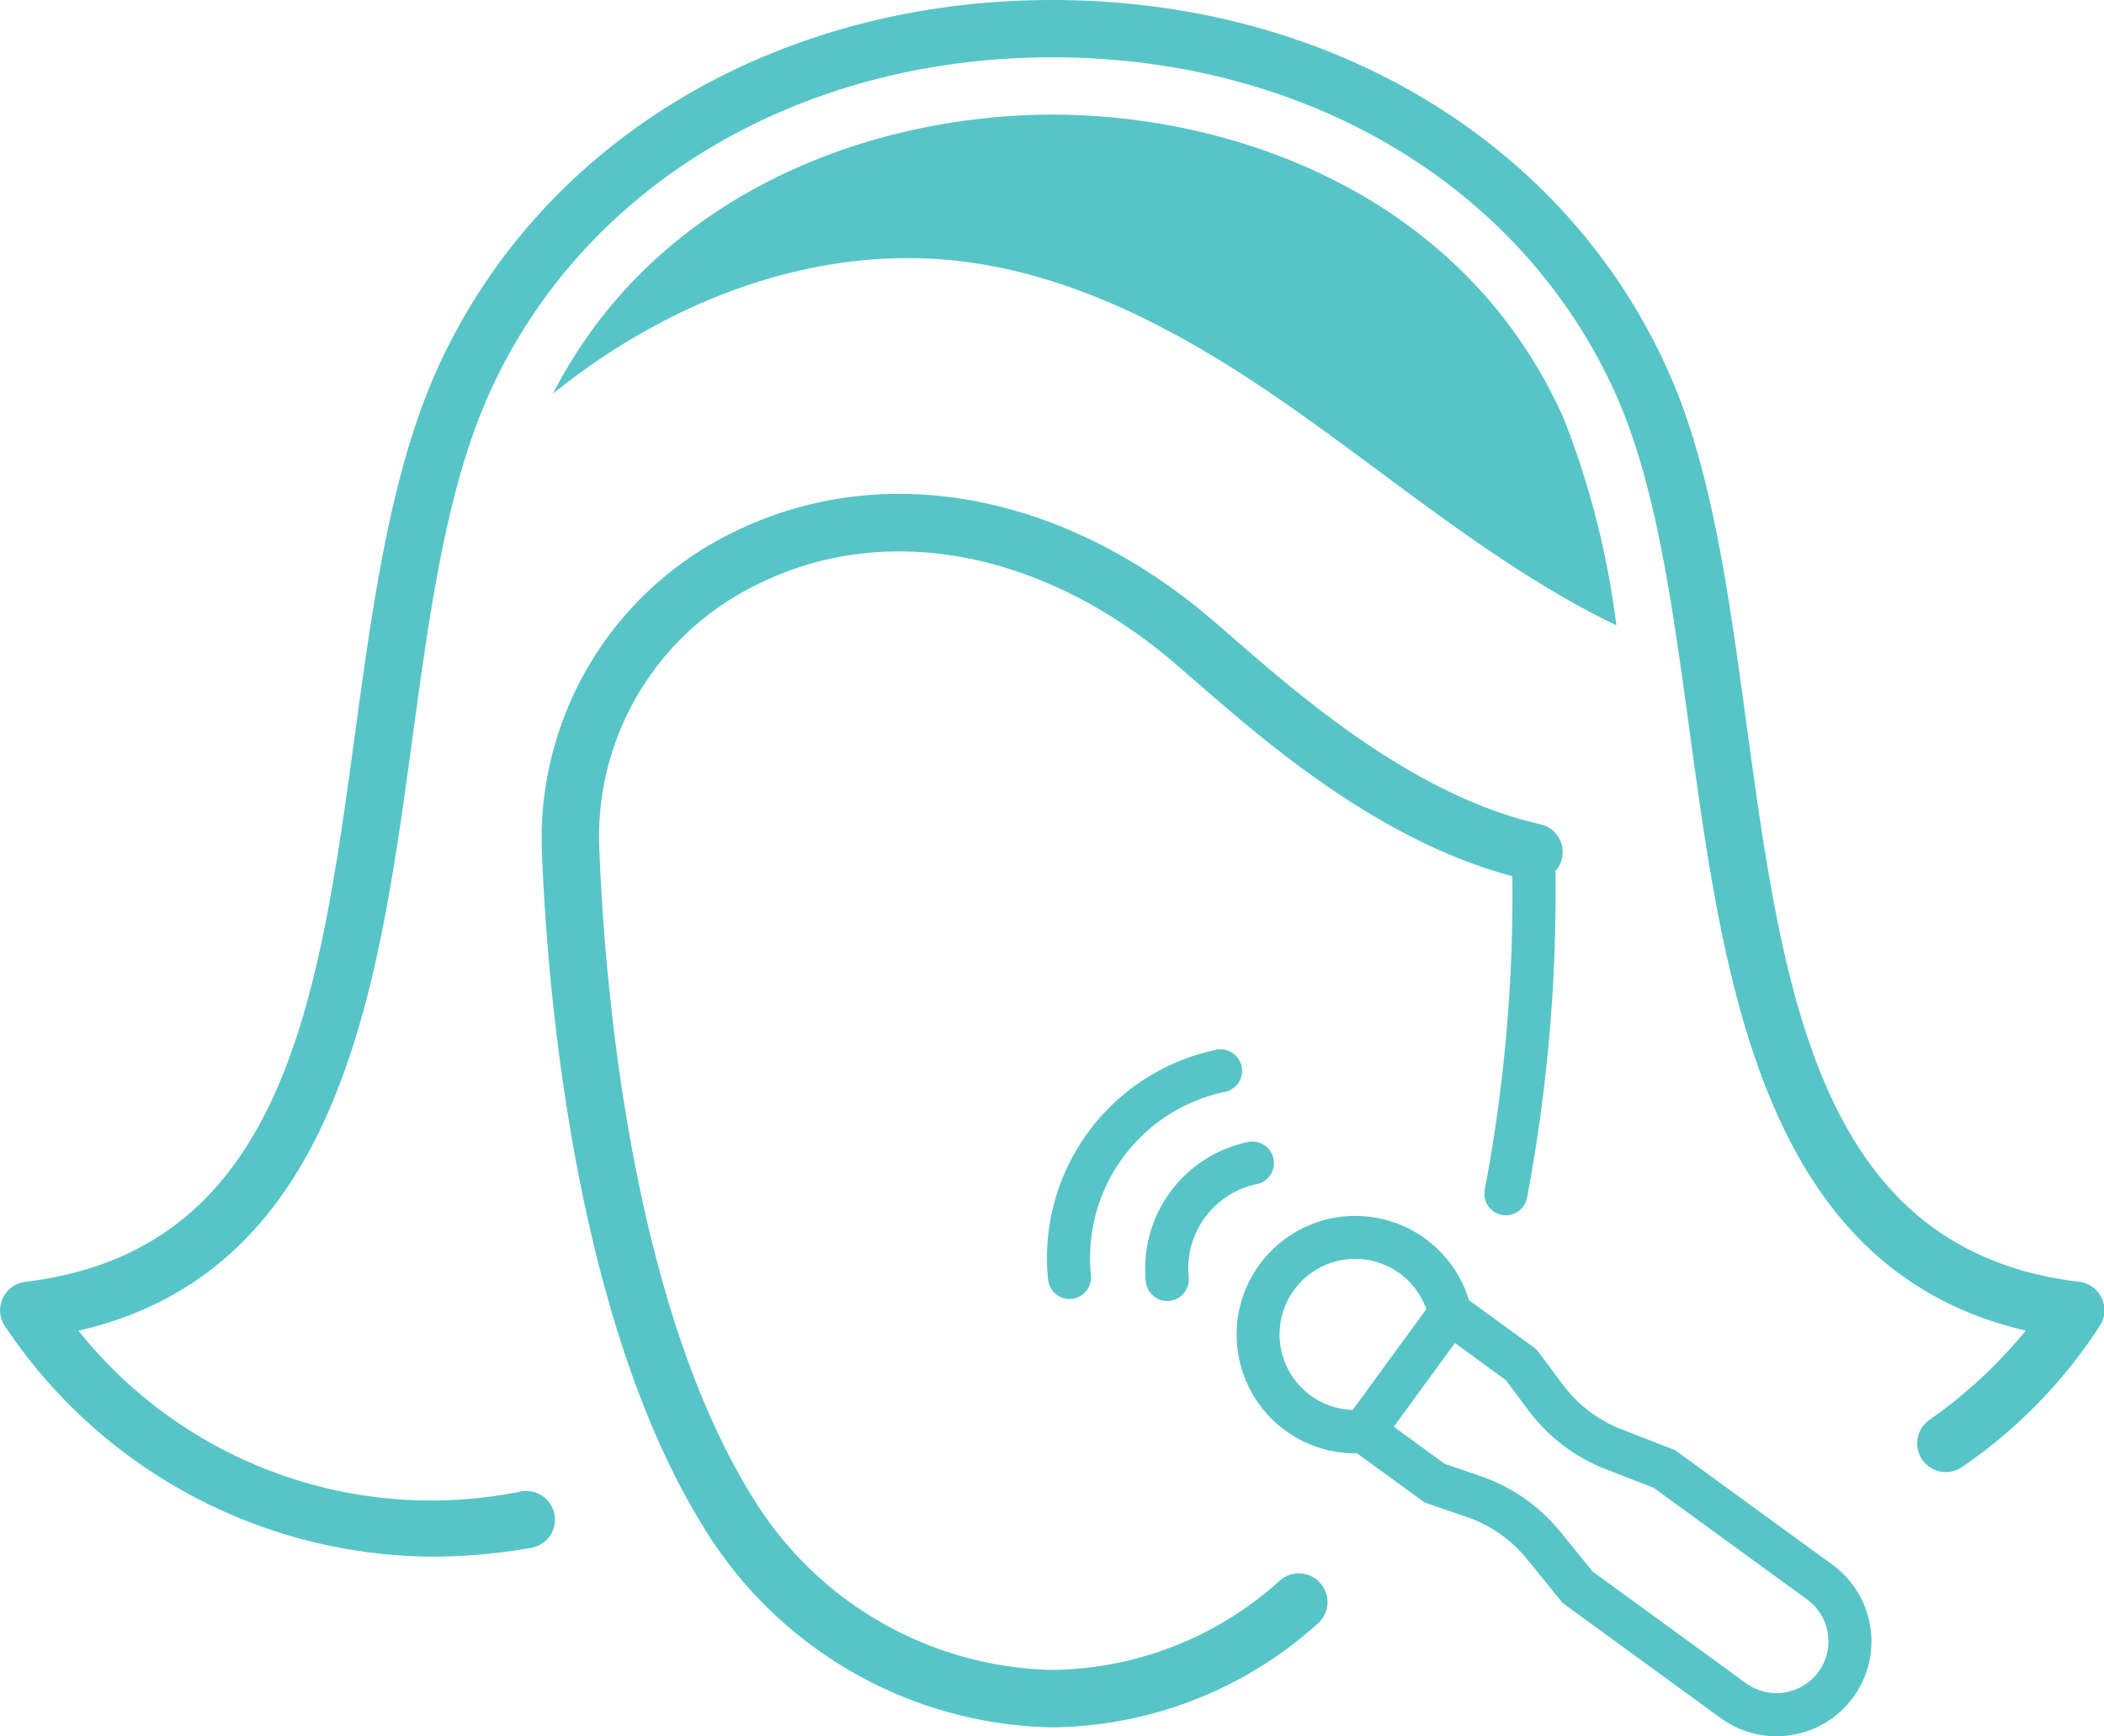
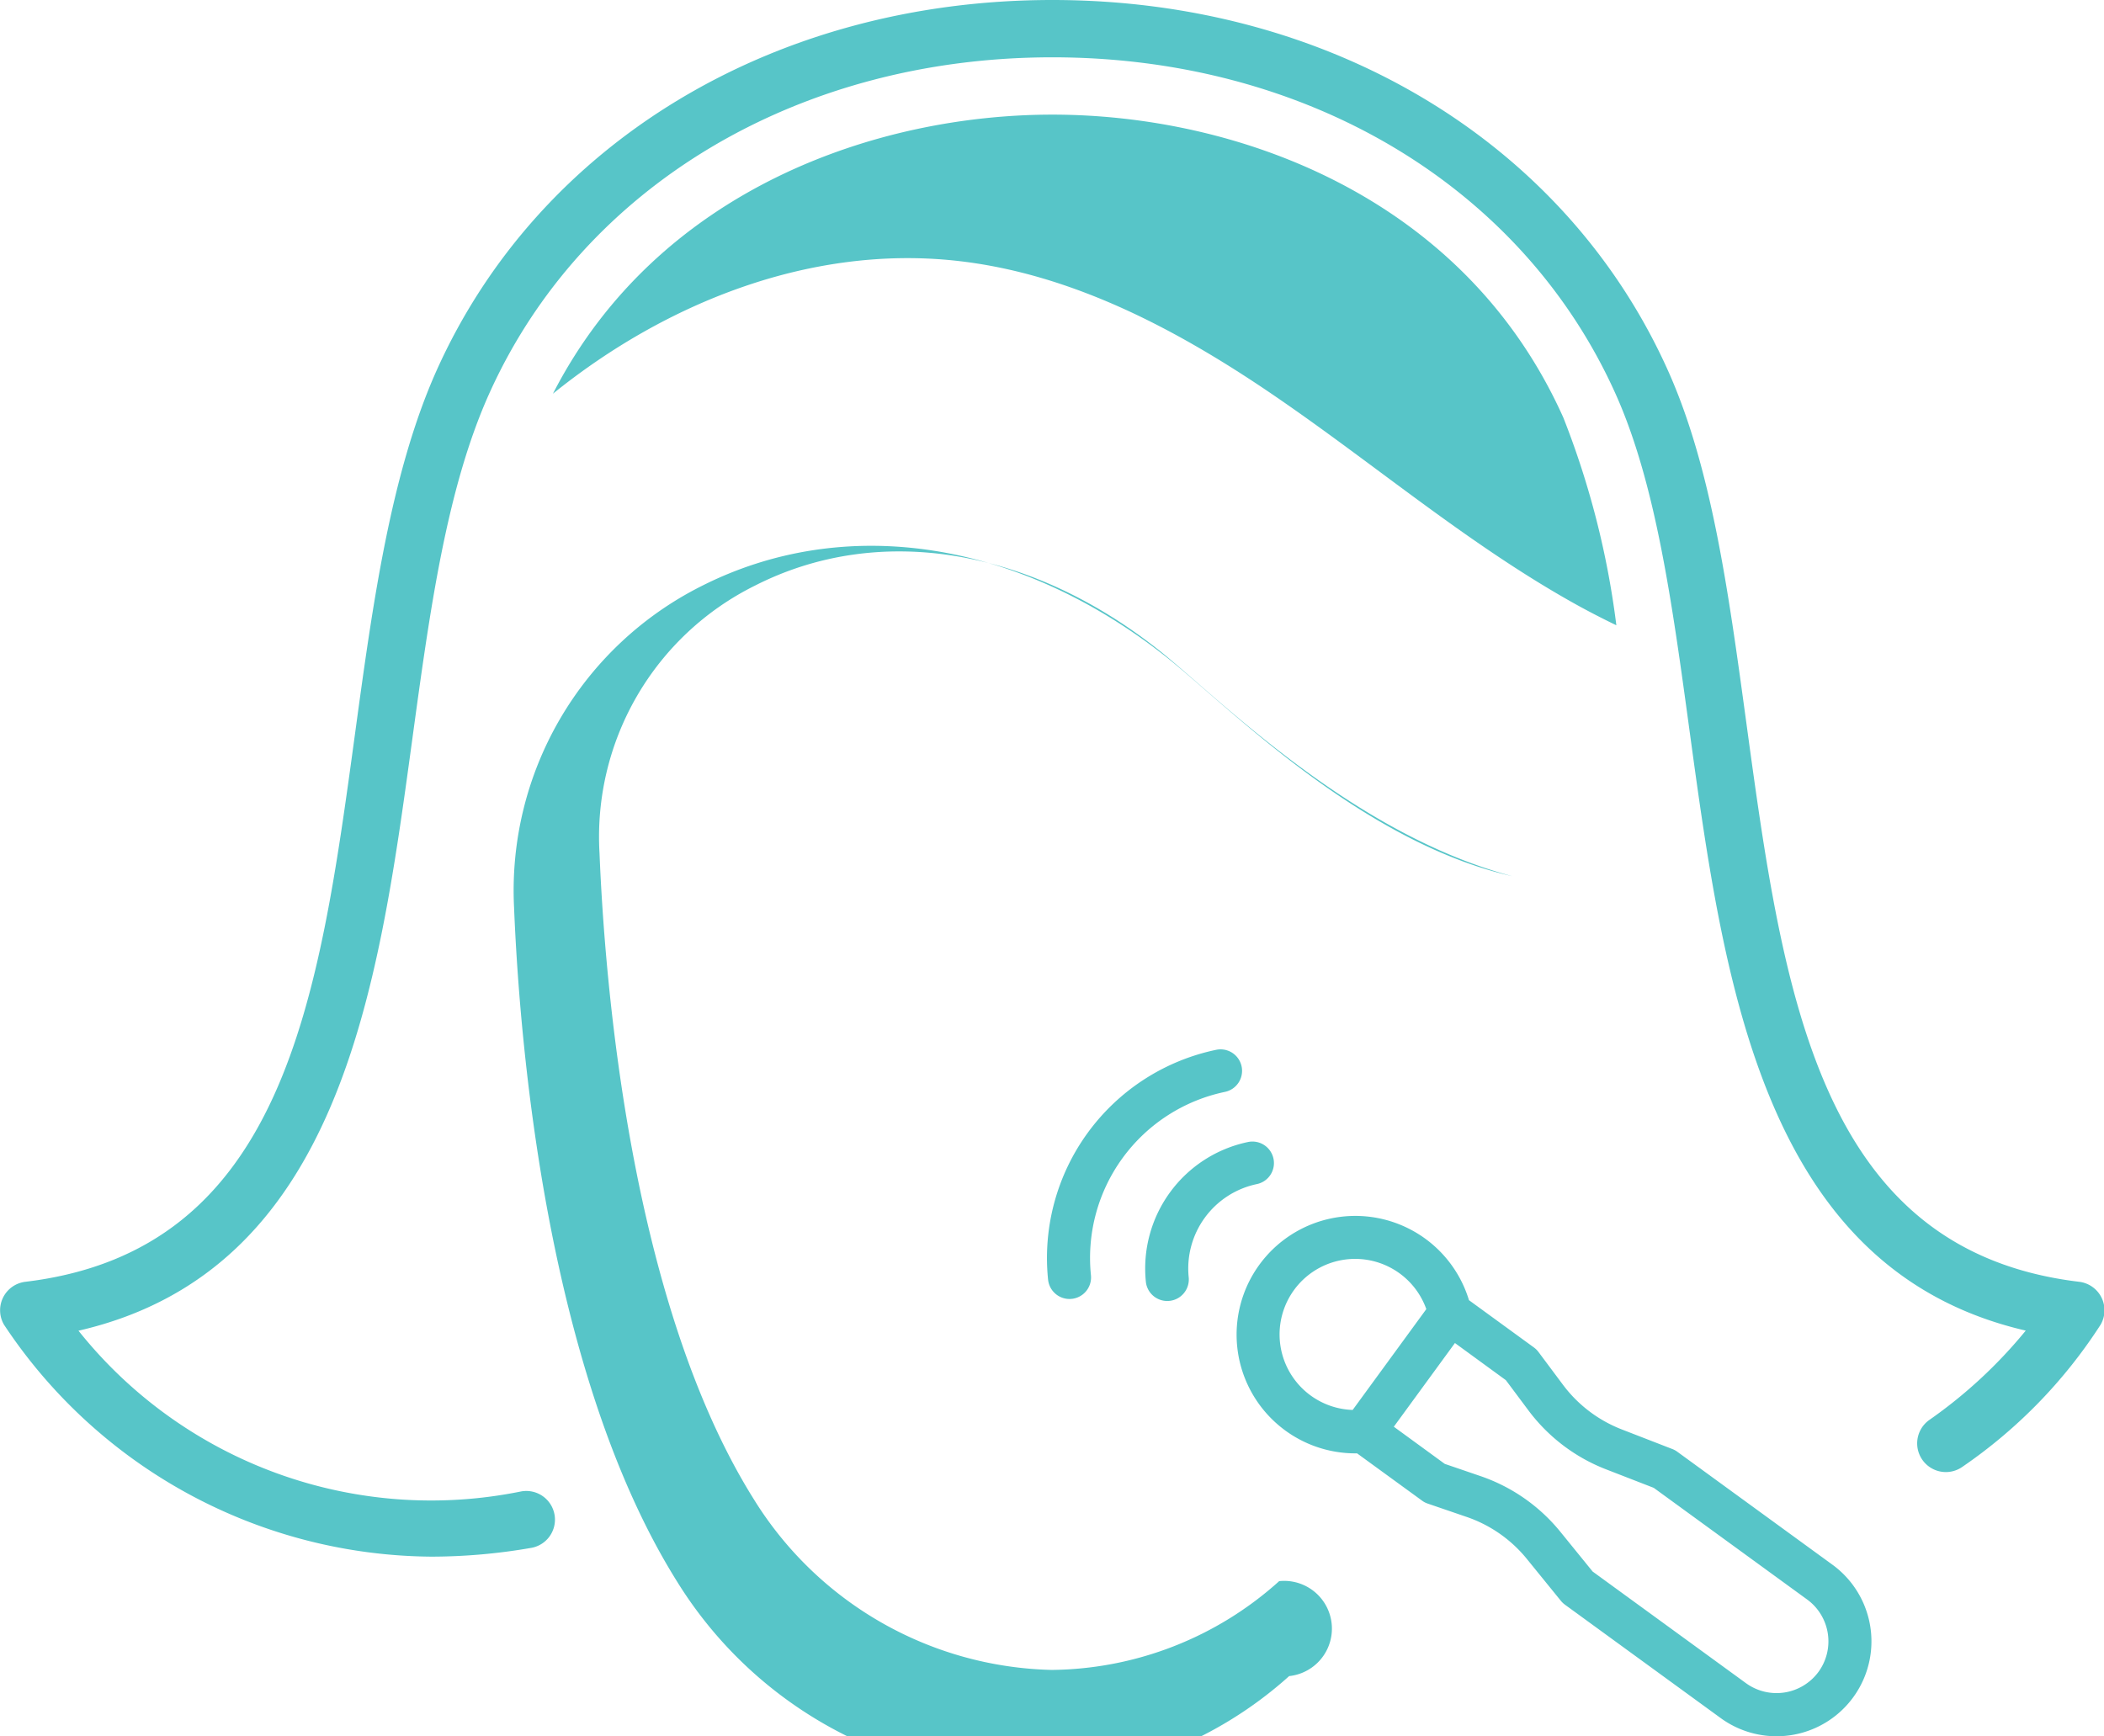
<svg xmlns="http://www.w3.org/2000/svg" width="82.625" height="68.188" viewBox="0 0 82.625 68.188">
  <defs>
    <style>
      .cls-1 {
        fill: #57c5c8;
        fill-rule: evenodd;
      }
    </style>
  </defs>
-   <path class="cls-1" d="M798.963,273.456l-6.111-4.45a0.869,0.869,0,0,0-.192-0.1l-1.977-.767a5.254,5.254,0,0,1-2.306-1.753l-0.96-1.286a0.868,0.868,0,0,0-.18-0.178l-2.55-1.857a4.663,4.663,0,1,0-4.394,6.016l2.55,1.856a0.8,0.8,0,0,0,.224.117l1.521,0.521a5.223,5.223,0,0,1,2.375,1.656l1.336,1.645a0.9,0.9,0,0,0,.159.15l6.111,4.45A3.725,3.725,0,1,0,798.963,273.456Zm-18.843-6.08a2.967,2.967,0,1,1,2.892-3.96Zm18.293,10.287a2.044,2.044,0,0,1-2.847.445l-6.023-4.386-1.266-1.559a6.929,6.929,0,0,0-3.141-2.19l-1.4-.479-2-1.459,2.4-3.287,2,1.459,0.884,1.184a6.926,6.926,0,0,0,3.049,2.317l1.875,0.728,6.022,4.384A2.036,2.036,0,0,1,798.413,277.663Zm-22.057-19.157a0.843,0.843,0,0,0,.654-1h0a0.845,0.845,0,0,0-1-.653,5.075,5.075,0,0,0-4.011,5.49,0.81,0.81,0,0,0,.013.086,0.846,0.846,0,0,0,1.669-.261A3.387,3.387,0,0,1,776.356,258.506Zm-1.25-3.622a0.844,0.844,0,1,0-.347-1.652,8.352,8.352,0,0,0-6.6,9.03,0.874,0.874,0,0,0,.014.087,0.846,0.846,0,0,0,1.669-.262A6.661,6.661,0,0,1,775.106,254.884Zm34.419,8.075a1.127,1.127,0,0,0-.875-0.616c-10.245-1.231-11.62-11.313-13.075-21.987-0.7-5.133-1.361-9.982-3.069-13.794C788.48,217.58,779.215,212,768.325,212h0c-10.891,0-20.159,5.58-24.185,14.562-1.8,4.029-2.512,9.217-3.195,14.235-1.424,10.451-2.768,20.323-12.949,21.546a1.126,1.126,0,0,0-.839,1.685,20.3,20.3,0,0,0,16.791,9.11,22.981,22.981,0,0,0,3.886-.34,1.126,1.126,0,1,0-.381-2.219,17.715,17.715,0,0,1-17.371-6.315c10.265-2.36,11.765-13.38,13.1-23.164,0.693-5.084,1.347-9.885,3.02-13.618,3.657-8.161,12.136-13.231,22.126-13.231s18.465,5.07,22.122,13.231c1.576,3.516,2.216,8.209,2.894,13.178,1.359,9.974,2.891,21.208,13.208,23.6a18.779,18.779,0,0,1-3.782,3.506,1.126,1.126,0,1,0,1.29,1.847,19.661,19.661,0,0,0,5.432-5.586A1.124,1.124,0,0,0,809.525,262.959ZM777.234,274.1a13.534,13.534,0,0,1-8.929,3.487,14.14,14.14,0,0,1-11.7-6.7c-4.852-7.731-5.855-20.313-6.061-25.362a11.012,11.012,0,0,1,6.105-10.525c4.815-2.45,10.734-1.51,15.832,2.513,0.415,0.327.932,0.777,1.532,1.3,2.7,2.35,7.163,6.216,12.377,7.6a62.069,62.069,0,0,1-1.086,12.326,0.846,0.846,0,0,0,1.656.343,64.251,64.251,0,0,0,1.122-12.871,1.108,1.108,0,0,0,.257-0.492,1.125,1.125,0,0,0-.85-1.346c-4.919-1.112-9.349-4.962-12-7.262-0.621-.54-1.157-1.006-1.613-1.366-5.809-4.585-12.633-5.614-18.255-2.753a13.378,13.378,0,0,0-7.334,12.622c0.213,5.23,1.264,18.278,6.414,26.483a16.391,16.391,0,0,0,13.6,7.745,15.789,15.789,0,0,0,10.424-4.053A1.127,1.127,0,1,0,777.234,274.1ZM764.5,222.236c4.636,0.492,8.887,2.788,12.726,5.43s7.416,5.68,11.476,7.968c0.578,0.326,1.171.633,1.773,0.924a33.479,33.479,0,0,0-2.082-8.156c-3.932-8.773-12.942-11.9-20.064-11.9-6.863,0-15.478,2.9-19.615,10.961C753.172,223.863,758.83,221.635,764.5,222.236Z" transform="translate(-727 -212)" />
+   <path class="cls-1" d="M798.963,273.456l-6.111-4.45a0.869,0.869,0,0,0-.192-0.1l-1.977-.767a5.254,5.254,0,0,1-2.306-1.753l-0.96-1.286a0.868,0.868,0,0,0-.18-0.178l-2.55-1.857a4.663,4.663,0,1,0-4.394,6.016l2.55,1.856a0.8,0.8,0,0,0,.224.117l1.521,0.521a5.223,5.223,0,0,1,2.375,1.656l1.336,1.645a0.9,0.9,0,0,0,.159.15l6.111,4.45A3.725,3.725,0,1,0,798.963,273.456Zm-18.843-6.08a2.967,2.967,0,1,1,2.892-3.96Zm18.293,10.287a2.044,2.044,0,0,1-2.847.445l-6.023-4.386-1.266-1.559a6.929,6.929,0,0,0-3.141-2.19l-1.4-.479-2-1.459,2.4-3.287,2,1.459,0.884,1.184a6.926,6.926,0,0,0,3.049,2.317l1.875,0.728,6.022,4.384A2.036,2.036,0,0,1,798.413,277.663Zm-22.057-19.157a0.843,0.843,0,0,0,.654-1h0a0.845,0.845,0,0,0-1-.653,5.075,5.075,0,0,0-4.011,5.49,0.81,0.81,0,0,0,.013.086,0.846,0.846,0,0,0,1.669-.261A3.387,3.387,0,0,1,776.356,258.506Zm-1.25-3.622a0.844,0.844,0,1,0-.347-1.652,8.352,8.352,0,0,0-6.6,9.03,0.874,0.874,0,0,0,.014.087,0.846,0.846,0,0,0,1.669-.262A6.661,6.661,0,0,1,775.106,254.884Zm34.419,8.075a1.127,1.127,0,0,0-.875-0.616c-10.245-1.231-11.62-11.313-13.075-21.987-0.7-5.133-1.361-9.982-3.069-13.794C788.48,217.58,779.215,212,768.325,212h0c-10.891,0-20.159,5.58-24.185,14.562-1.8,4.029-2.512,9.217-3.195,14.235-1.424,10.451-2.768,20.323-12.949,21.546a1.126,1.126,0,0,0-.839,1.685,20.3,20.3,0,0,0,16.791,9.11,22.981,22.981,0,0,0,3.886-.34,1.126,1.126,0,1,0-.381-2.219,17.715,17.715,0,0,1-17.371-6.315c10.265-2.36,11.765-13.38,13.1-23.164,0.693-5.084,1.347-9.885,3.02-13.618,3.657-8.161,12.136-13.231,22.126-13.231s18.465,5.07,22.122,13.231c1.576,3.516,2.216,8.209,2.894,13.178,1.359,9.974,2.891,21.208,13.208,23.6a18.779,18.779,0,0,1-3.782,3.506,1.126,1.126,0,1,0,1.29,1.847,19.661,19.661,0,0,0,5.432-5.586A1.124,1.124,0,0,0,809.525,262.959ZM777.234,274.1a13.534,13.534,0,0,1-8.929,3.487,14.14,14.14,0,0,1-11.7-6.7c-4.852-7.731-5.855-20.313-6.061-25.362a11.012,11.012,0,0,1,6.105-10.525c4.815-2.45,10.734-1.51,15.832,2.513,0.415,0.327.932,0.777,1.532,1.3,2.7,2.35,7.163,6.216,12.377,7.6c-4.919-1.112-9.349-4.962-12-7.262-0.621-.54-1.157-1.006-1.613-1.366-5.809-4.585-12.633-5.614-18.255-2.753a13.378,13.378,0,0,0-7.334,12.622c0.213,5.23,1.264,18.278,6.414,26.483a16.391,16.391,0,0,0,13.6,7.745,15.789,15.789,0,0,0,10.424-4.053A1.127,1.127,0,1,0,777.234,274.1ZM764.5,222.236c4.636,0.492,8.887,2.788,12.726,5.43s7.416,5.68,11.476,7.968c0.578,0.326,1.171.633,1.773,0.924a33.479,33.479,0,0,0-2.082-8.156c-3.932-8.773-12.942-11.9-20.064-11.9-6.863,0-15.478,2.9-19.615,10.961C753.172,223.863,758.83,221.635,764.5,222.236Z" transform="translate(-727 -212)" />
</svg>